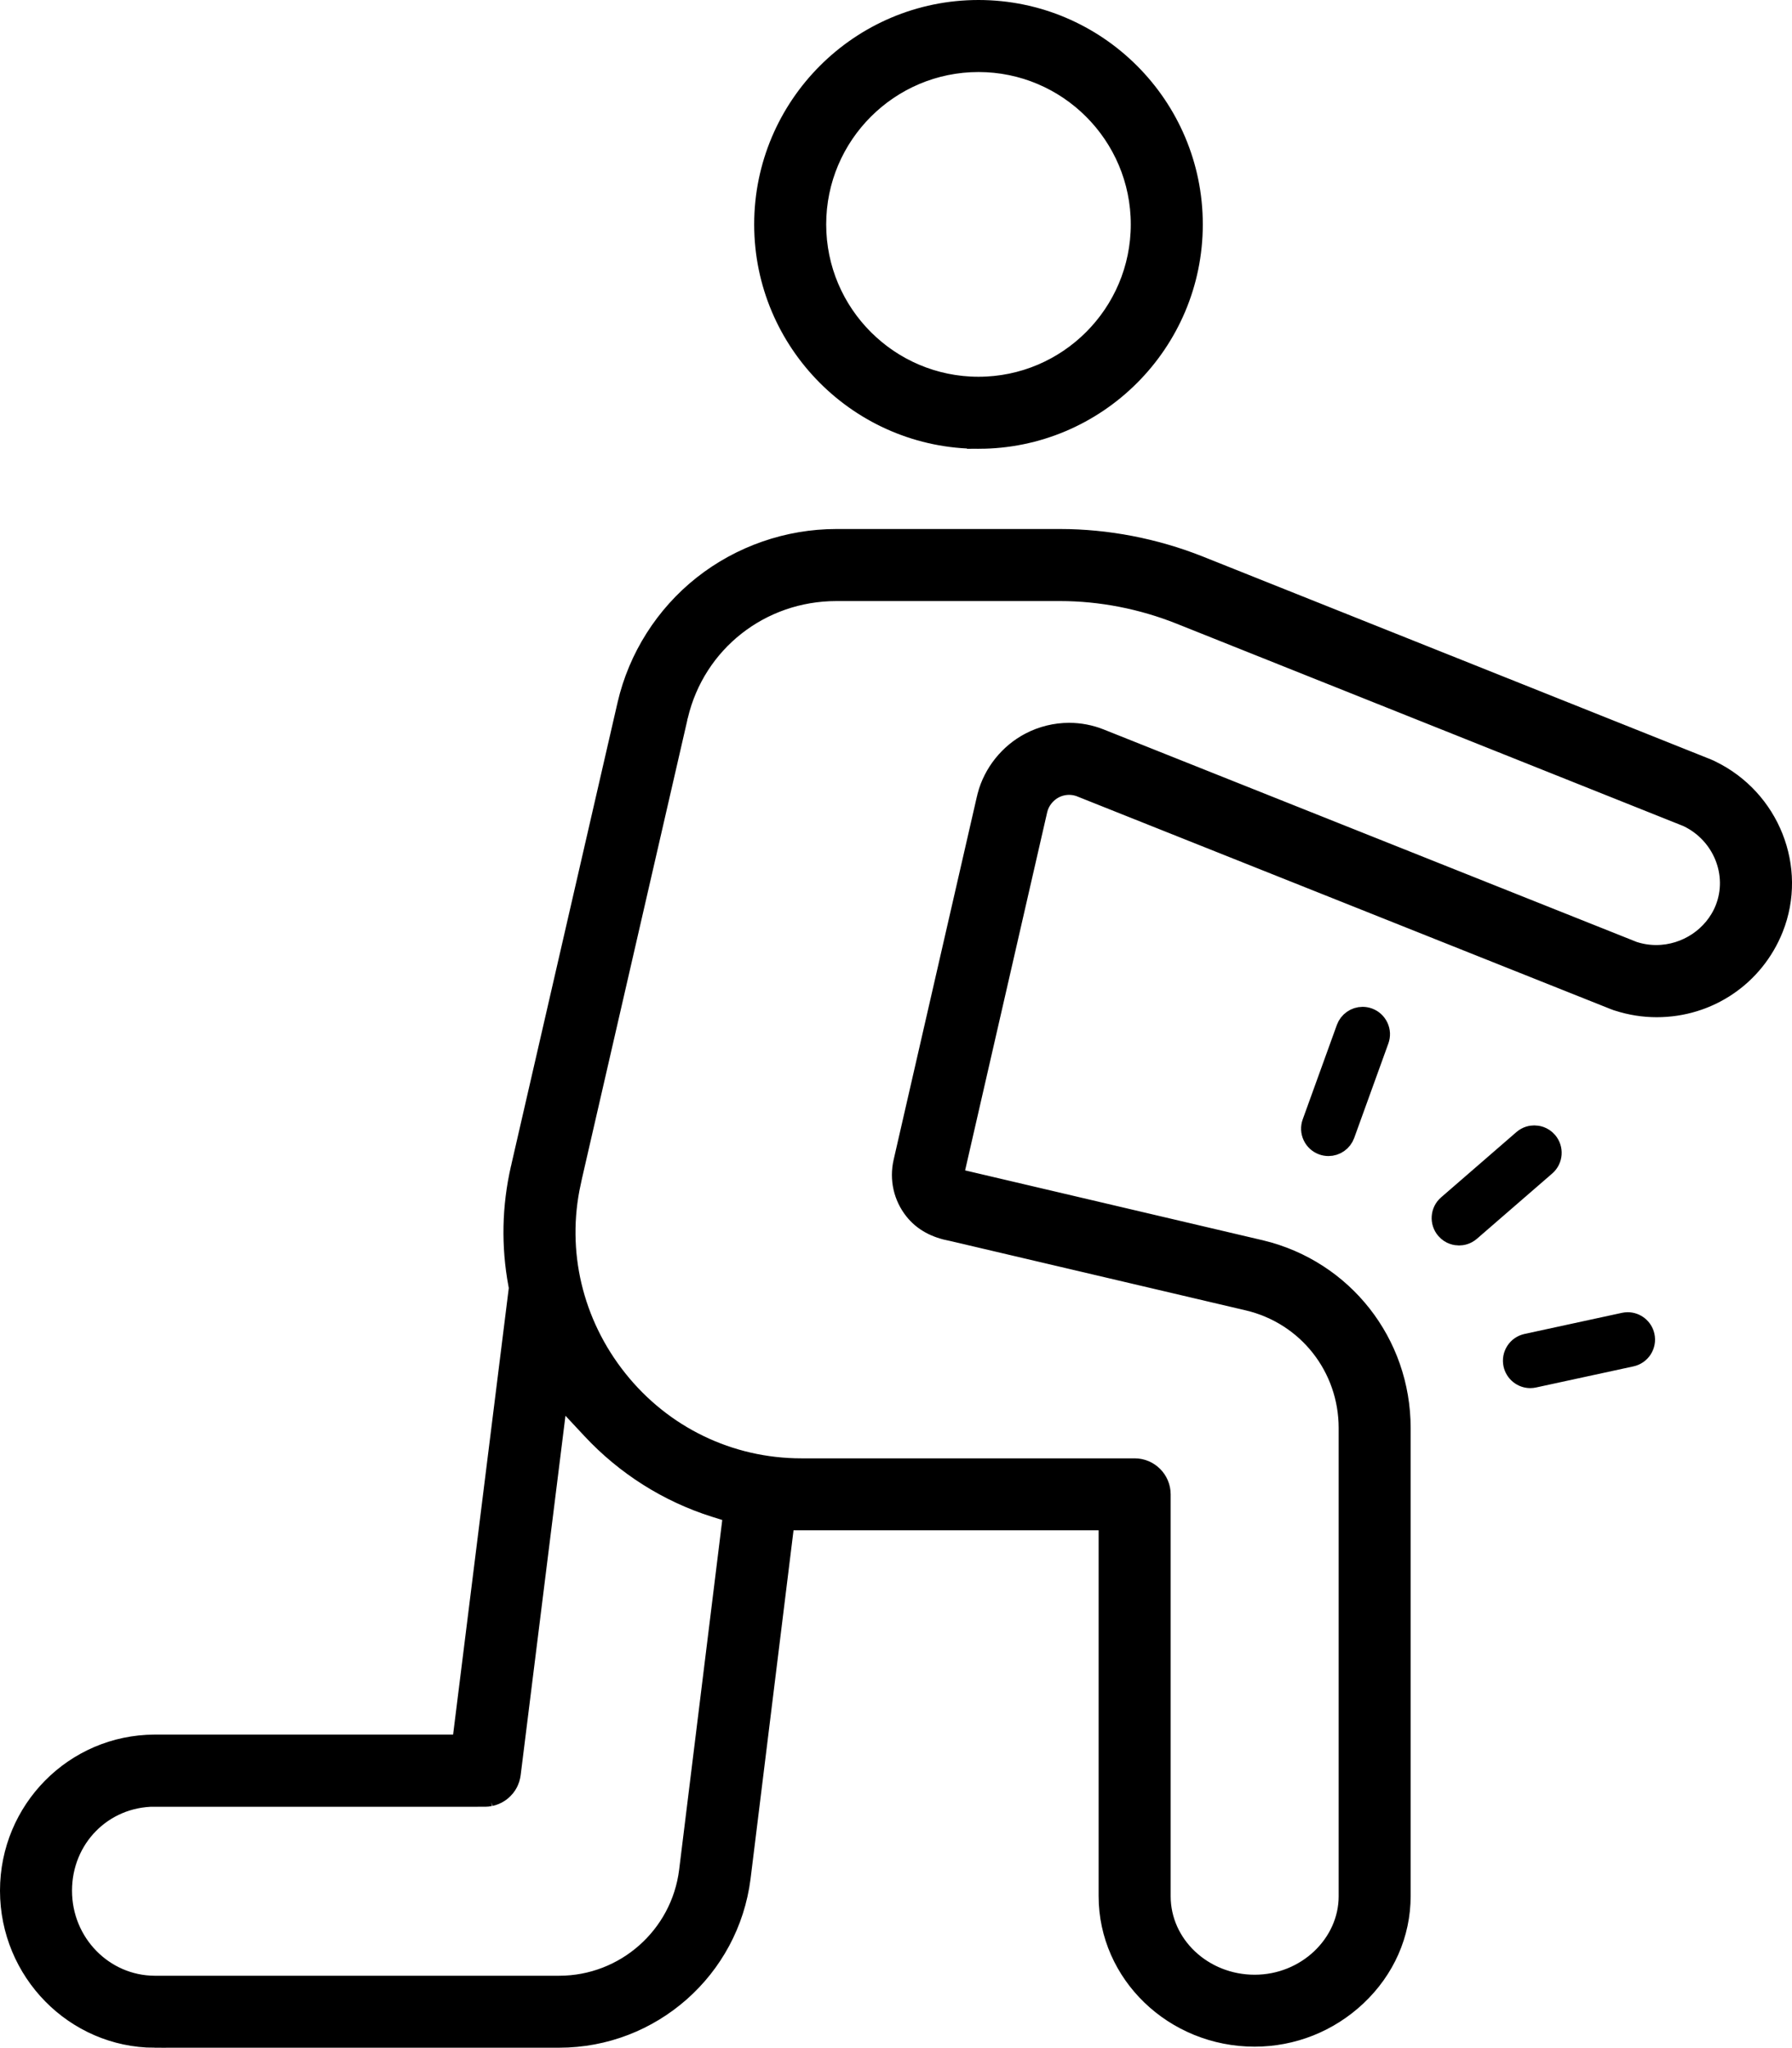
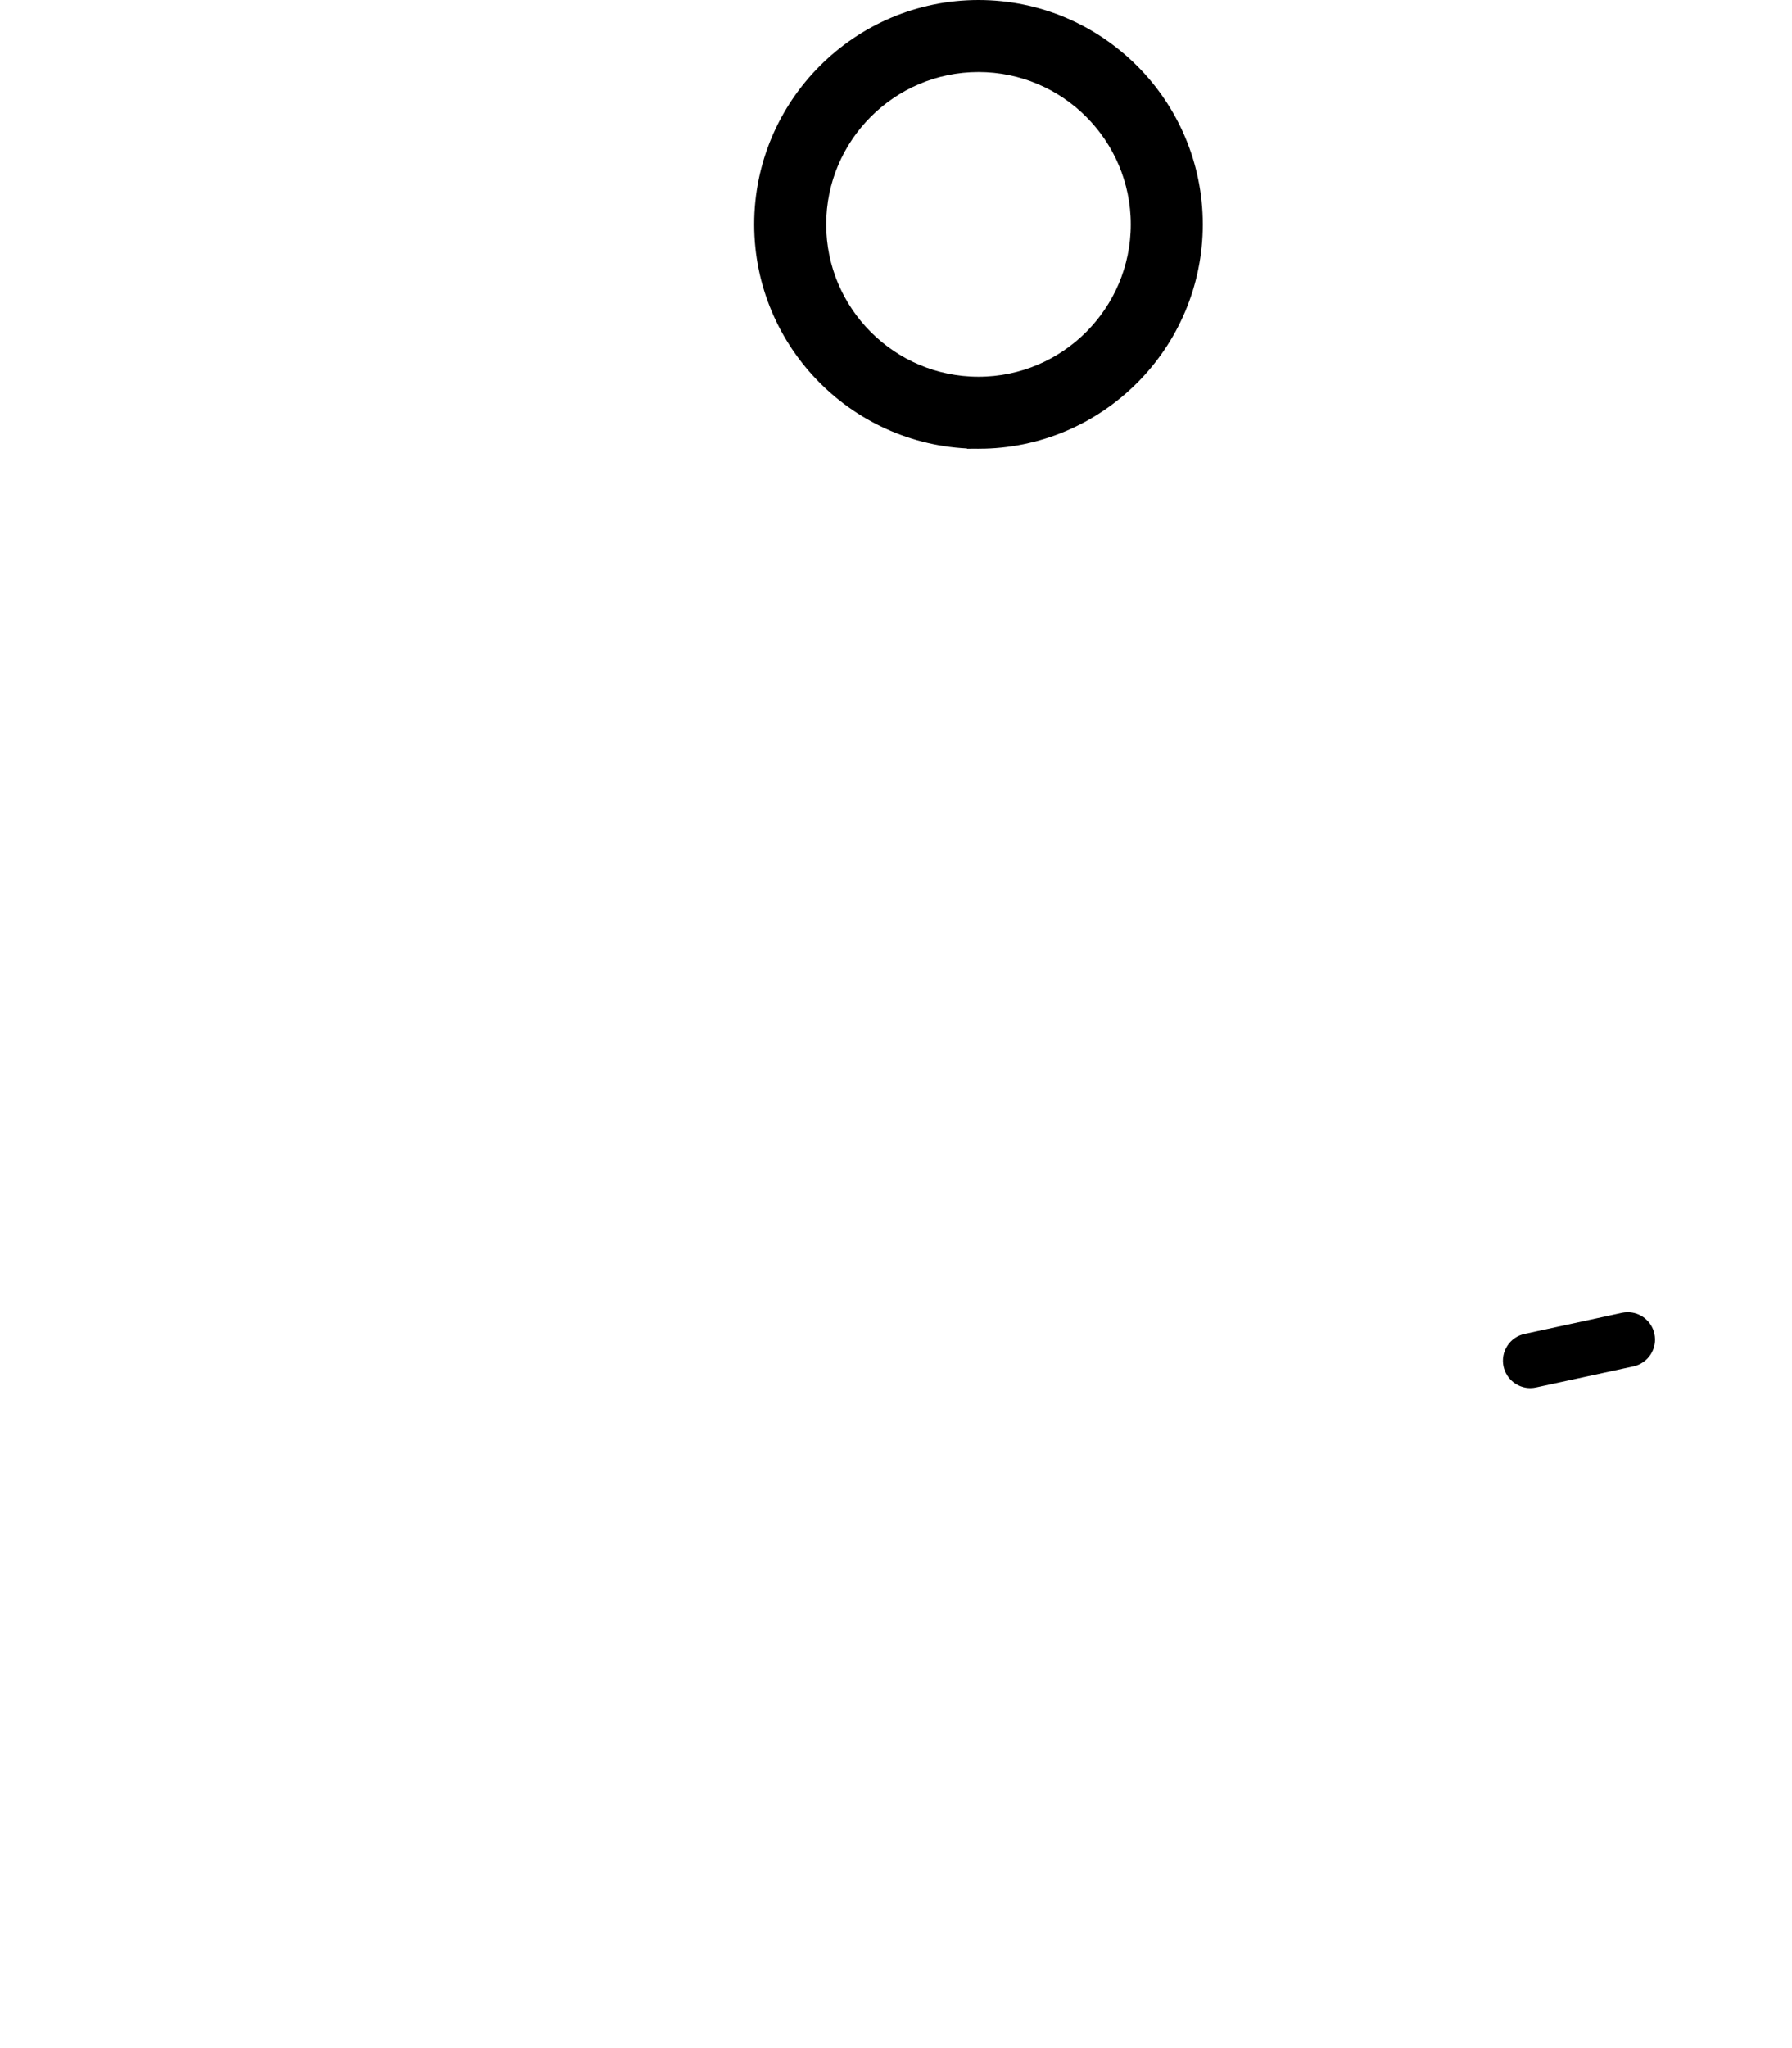
<svg xmlns="http://www.w3.org/2000/svg" id="Layer_1" data-name="Layer 1" viewBox="0 0 621.87 710.34">
  <defs>
    <style>
      .cls-1 {
        fill: #000;
        stroke: #000;
        stroke-miterlimit: 10;
        stroke-width: 8px;
      }
    </style>
  </defs>
  <path class="cls-1" d="M339.56,151.68c-40.71,0-73.84-33.12-73.84-73.84S298.84,4,339.56,4s73.84,33.12,73.84,73.84-33.12,73.84-73.84,73.84ZM339.56,20.99c-31.35,0-56.85,25.5-56.85,56.85s25.5,56.85,56.85,56.85,56.85-25.5,56.85-56.85-25.5-56.85-56.85-56.85Z" />
-   <path class="cls-1" d="M506.32,428.03c-.94,0-2.73-.25-4.16-1.9-1.98-2.29-1.74-5.77.55-7.75l26.14-22.65c1.28-1.11,2.66-1.34,3.59-1.34s2.73.25,4.16,1.9c1.98,2.29,1.74,5.77-.55,7.75l-26.14,22.65c-1.28,1.11-2.66,1.34-3.59,1.34Z" />
-   <path class="cls-1" d="M461.01,397.02c-.63,0-1.26-.11-1.87-.33-1.38-.5-2.49-1.51-3.11-2.84s-.69-2.82-.19-4.2l11.85-32.76c.79-2.17,2.86-3.63,5.17-3.63.63,0,1.26.11,1.87.33,1.38.5,2.48,1.51,3.11,2.84s.69,2.82.19,4.2l-11.85,32.76c-.79,2.17-2.86,3.63-5.17,3.63Z" />
  <path class="cls-1" d="M531.04,477.52c-2.56,0-4.81-1.82-5.36-4.34-.31-1.44-.04-2.91.75-4.14.79-1.23,2.02-2.08,3.46-2.4l33.8-7.32c.39-.08.78-.13,1.17-.13,2.56,0,4.82,1.82,5.36,4.34.31,1.44.04,2.9-.75,4.14-.79,1.23-2.02,2.08-3.46,2.4l-33.8,7.32c-.39.08-.79.13-1.18.13Z" />
-   <path class="cls-1" d="M53.62,706.34c-27.38-.11-49.62-22.76-49.62-50.49s22.24-50.03,49.58-50.14h107.19l19.84-159.03-.24-1.3c-2.46-13.26-2.18-26.67.83-39.88l.27-.93v-.23s36.5-158.72,36.5-158.72l.05-.1.2-.99c3.75-16.16,12.98-30.73,26.02-41.04,13.03-10.3,29.36-15.98,46-15.98h77.71c16.15,0,32.7,3.2,47.93,9.24l176.34,70.39c.14.06.26.12.39.18.12.05.37.15.37.15l.48.24c20.24,9.78,29.67,33.54,21.46,54.11-6.56,16.43-22.25,27.04-39.99,27.04-4.46,0-8.91-.7-13.23-2.09l-.45-.14c-.12-.05-.24-.09-.36-.14-.1-.04-.24-.08-.38-.13l-185.85-74.06-.21-.05c-1.1-.34-2.25-.52-3.43-.52-1.9,0-3.78.46-5.45,1.33-3.04,1.59-5.3,4.5-6.06,7.77l-29.38,128.15,106.97,25.1.34.09h.07c28.29,6.86,48.02,31.95,48.02,61.17v162.4c0,12.95-5.38,25.14-15.14,34.32-9.53,8.96-21.96,13.9-35,13.9-27.65,0-50.14-21.63-50.14-48.22v-130.9h-113.41l-15.35,124.43c-3.97,31.39-30.78,55.05-62.43,55.05H53.62ZM53.65,622.71c-18.32.08-32.66,14.64-32.66,33.15s14.65,33.42,32.66,33.5h140.41c23.14,0,42.74-17.32,45.59-40.29l15.37-124.62-6.75-2.12c-16.17-5.09-30.88-14.39-42.54-26.9l-12.41-13.31-16.59,133.03c-.04.19-.16.92-.16.92l-.1.35-.12.48s-.16.4-.16.4c-.05.12-.09.25-.14.38-.07.16-.15.32-.22.47-.04.07-.08.14-.12.21-.1.17-.2.34-.3.51-.07.1-.13.18-.19.26-.1.14-.2.28-.3.42l-.23.25c-.12.13-.22.26-.34.38l-.25.24c-.09.08-.2.19-.31.29-.09.08-.19.15-.28.22-.11.09-.22.17-.33.25-.12.08-.23.15-.33.22-.11.07-.22.14-.33.2-.12.07-.24.13-.36.2-.12.06-.24.12-.37.17-.1.05-.21.1-.33.15-.15.06-.28.1-.42.15l-.34.12c-.16.05-.33.08-.49.12l-.29.07h.01c-.21.04-.43.07-.64.09-.1.01-.2.02-.29.04-.21.02-.4.03-.58.03H53.65ZM197.59,410.07c-5.26,24.14.64,49.15,16.25,68.76,15.7,19.73,39.11,31.05,64.21,31.05h115.7c4.68,0,8.5,3.81,8.5,8.5v139.4c0,17.22,14.87,31.23,33.15,31.23s33.15-14.3,33.15-31.23v-162.4c0-21.42-14.51-39.8-35.28-44.71l-102.6-24.08-.2-.04c-5.66-1.05-9.84-3.36-12.78-7.05-3.66-4.59-4.99-10.52-3.68-16.28l28.88-125.94.27-.94v-.17c2.04-7.69,7.41-14.42,14.51-18.14,4.11-2.15,8.71-3.29,13.32-3.29,3.62,0,7.17.68,10.54,2.02l185.05,73.74.28.09c2.55.82,5.2,1.23,7.89,1.23,10.68,0,20.47-6.55,24.36-16.3,4.92-12.35-.84-26.64-13.13-32.54l-.26-.12-175.98-70.25c-13.3-5.3-27.74-8.11-41.76-8.11h-77.75c-26.59.01-49.31,17.9-55.41,43.55l-.31.94v.4l-36.51,158.8-.42.89v.98Z" />
</svg>